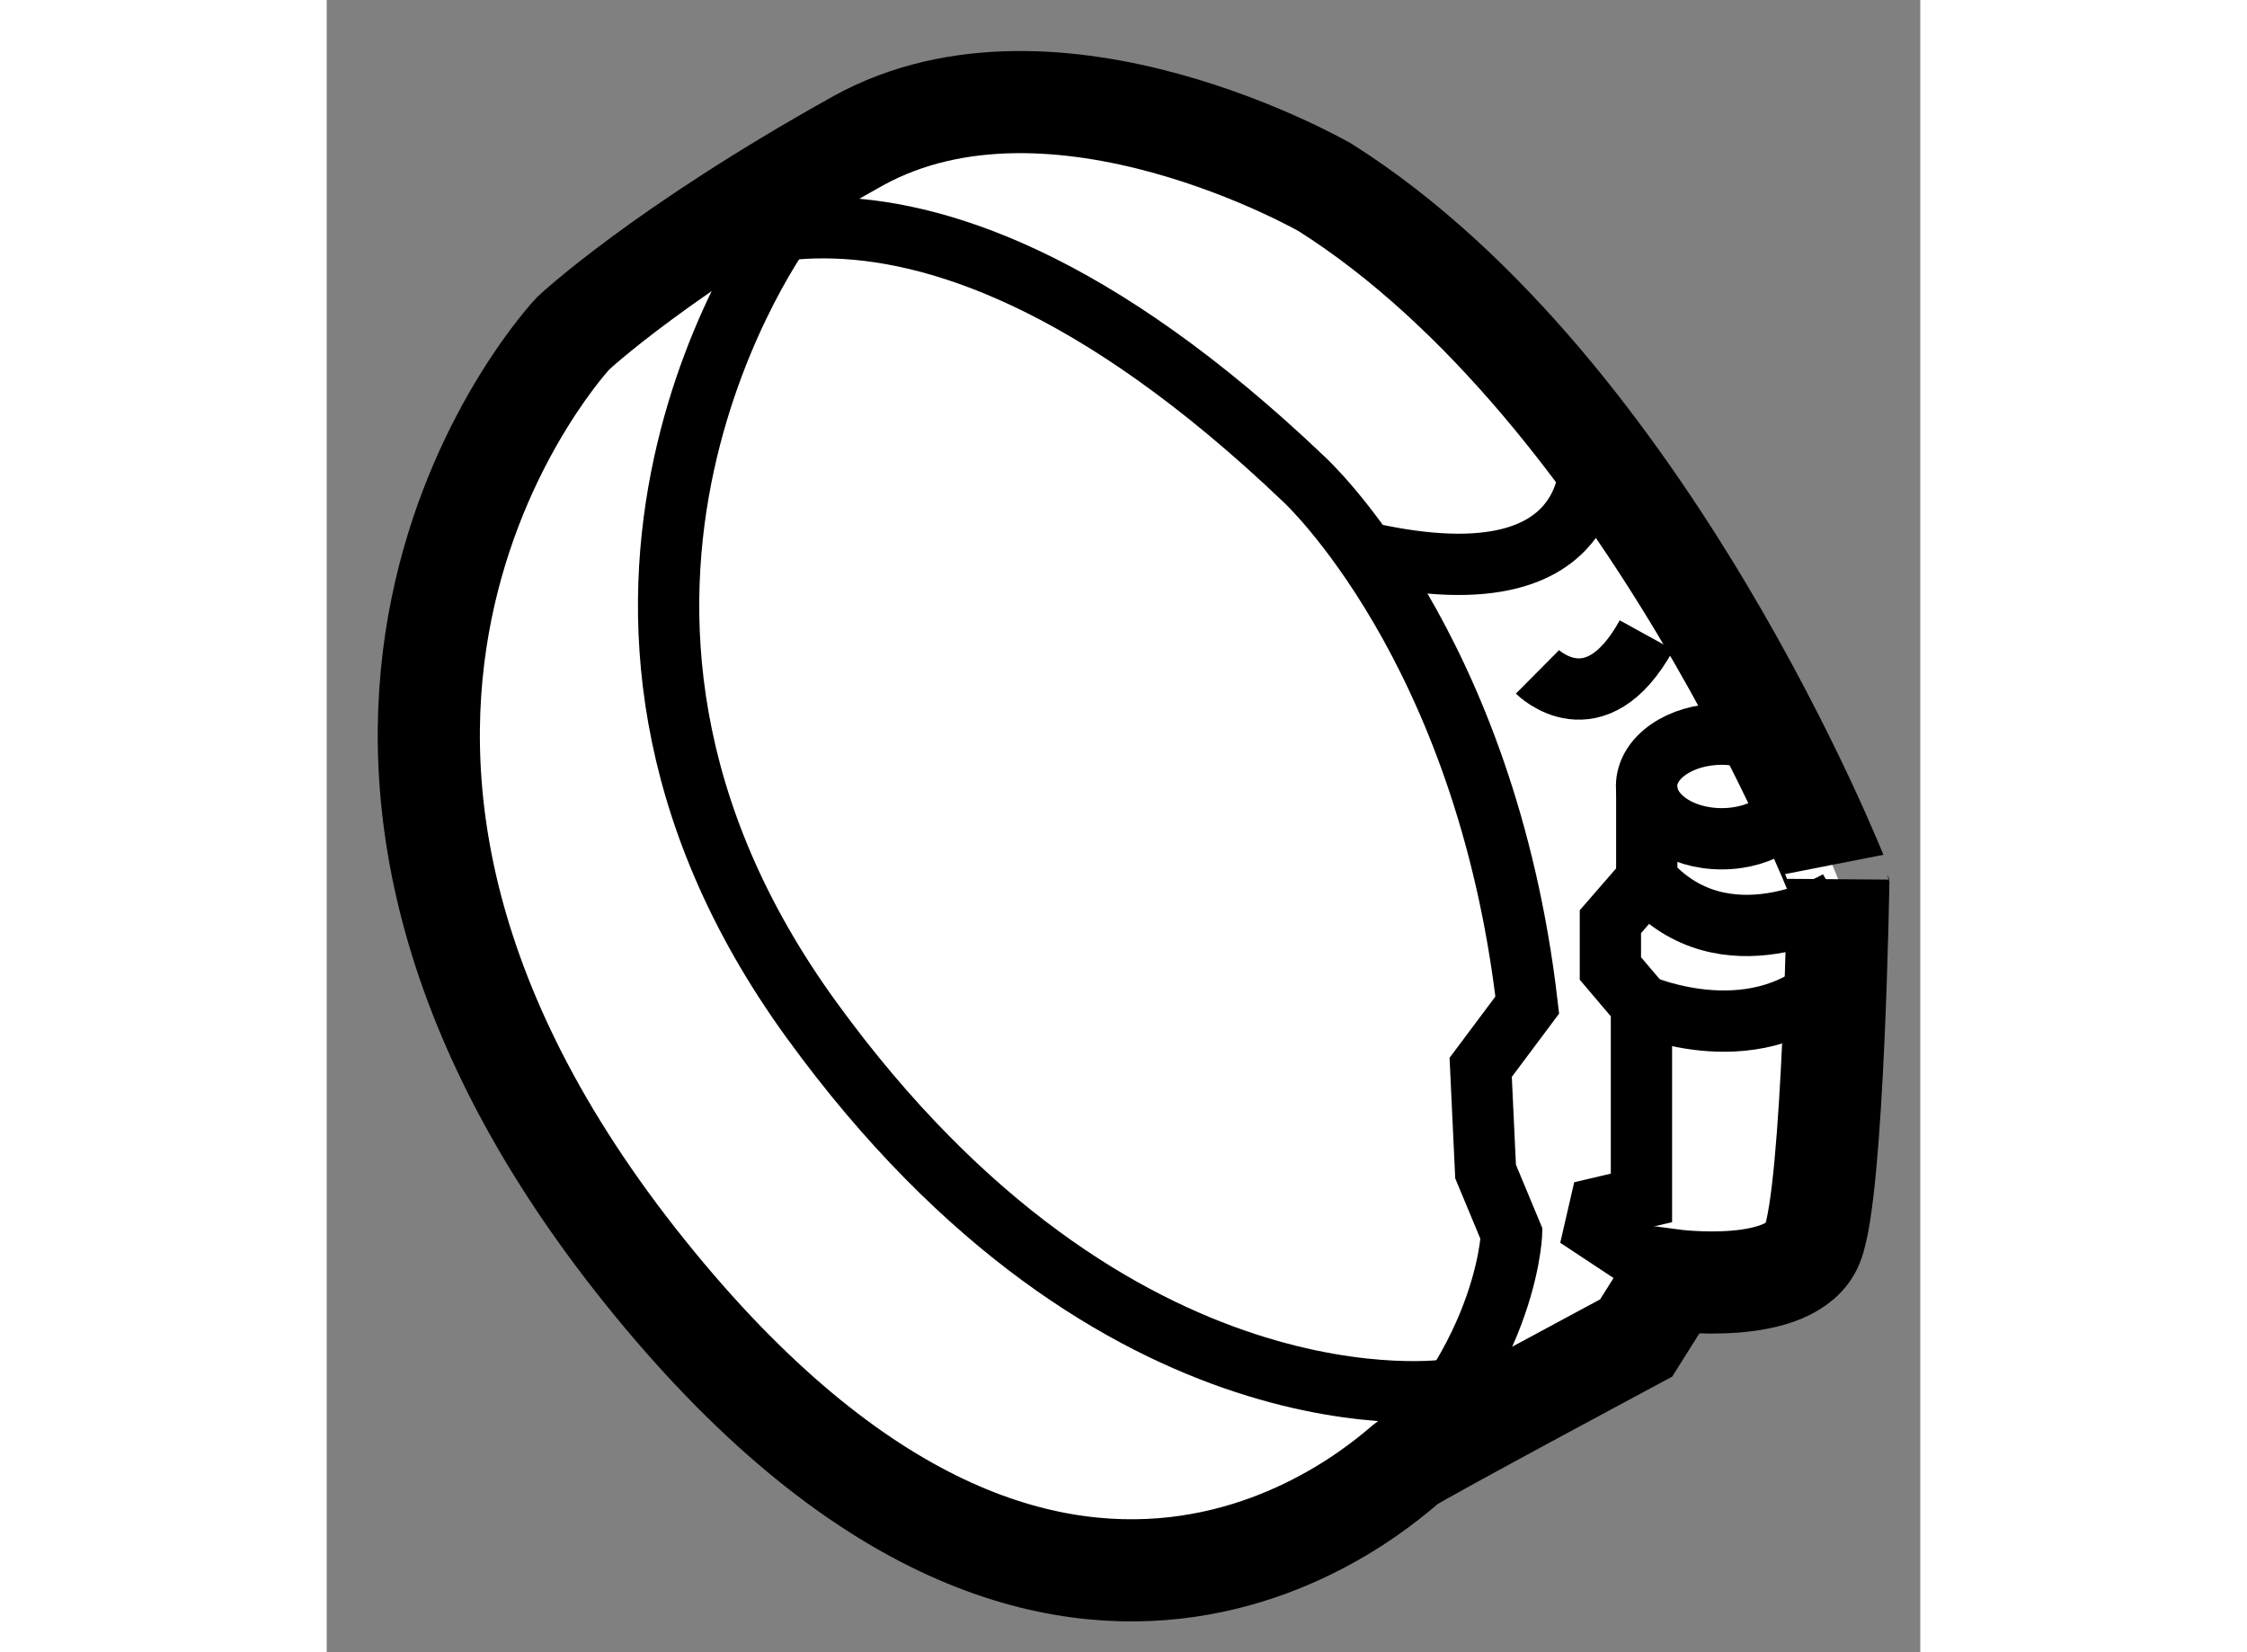
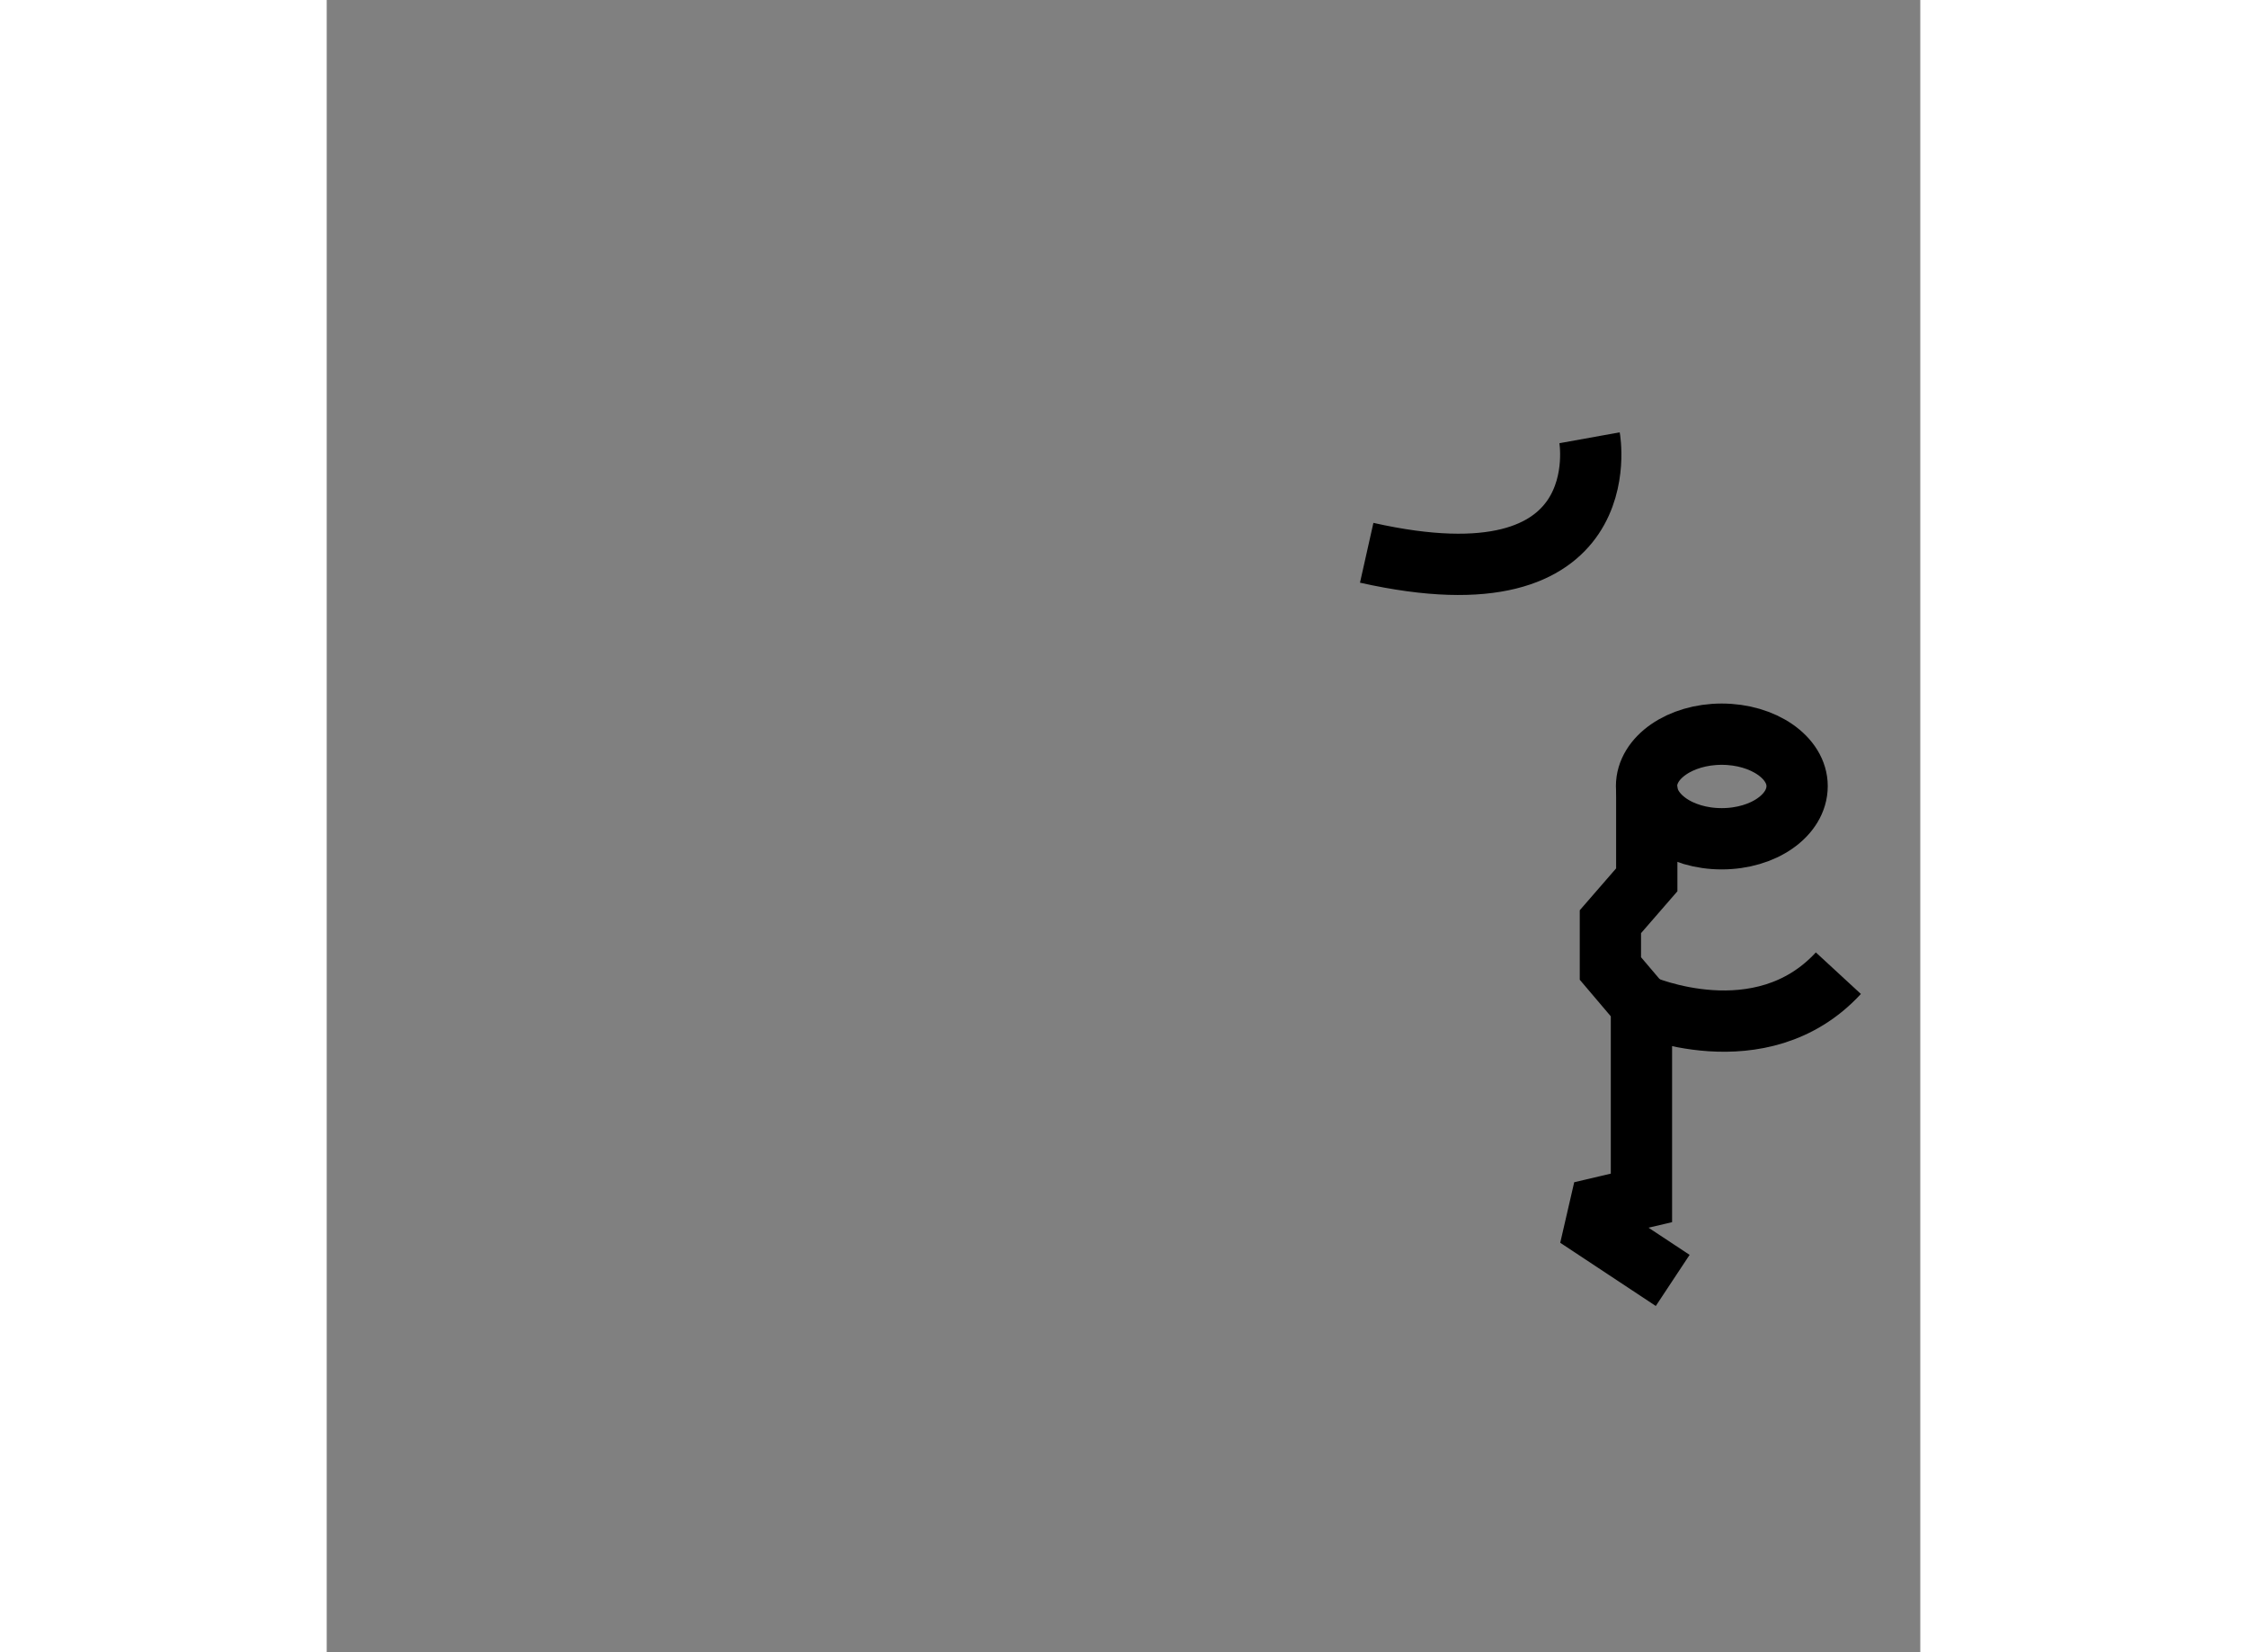
<svg xmlns="http://www.w3.org/2000/svg" version="1.1" x="0px" y="0px" width="244.8px" height="180px" viewBox="82.036 112.234 7.801 8.088" enable-background="new 0 0 244.8 180" xml:space="preserve">
  <rect x="82.036" y="112.234" width="7.801" height="8.088" fill="#808080" stroke="none" />
  <g>
-     <path fill="#FFFFFF" stroke="#000000" stroke-width="0.5" d="M86.924,113.152c0,0-1.32-0.762-2.286-0.229     c-0.964,0.537-1.396,0.943-1.396,0.943s-1.776,1.883,0.305,4.535c2.082,2.648,3.707,1.043,3.782,0.992s1.117-0.609,1.117-0.609     l0.178-0.283c0,0,0.583,0.078,0.685-0.178c0.103-0.254,0.127-1.783,0.127-1.783S88.498,114.148,86.924,113.152z" />
    <path fill="none" stroke="#000000" stroke-width="0.3" d="M89.234,116.082c0,0.143-0.165,0.258-0.369,0.258     s-0.368-0.115-0.368-0.258c0-0.139,0.164-0.254,0.368-0.254S89.234,115.943,89.234,116.082z" />
    <polyline fill="none" stroke="#000000" stroke-width="0.3" points="88.625,118.502 88.244,118.25 88.268,118.146 88.472,118.098      88.472,117.154 88.32,116.975 88.32,116.746 88.498,116.541 88.498,116.082   " />
-     <path fill="none" stroke="#000000" stroke-width="0.3" d="M83.674,113.588c0,0,1.091-0.969,3.148,0.994     c0,0,0.887,0.813,1.091,2.572l-0.228,0.305l0.024,0.51l0.127,0.305c0,0-0.025,0.738-0.837,1.352" />
    <path fill="none" stroke="#000000" stroke-width="0.3" d="M88.218,114.377c0,0,0.152,0.842-1.091,0.563" />
-     <path fill="none" stroke="#000000" stroke-width="0.3" d="M84.283,113.332c0,0-1.371,1.834,0.127,3.896     c1.498,2.064,3.122,1.809,3.122,1.809" />
    <path fill="none" stroke="#000000" stroke-width="0.3" d="M88.472,117.154c0,0,0.584,0.256,0.964-0.156" />
-     <path fill="none" stroke="#000000" stroke-width="0.3" d="M89.437,116.643c0,0-0.56,0.332-0.939-0.102" />
-     <path fill="none" stroke="#000000" stroke-width="0.3" d="M87.963,115.523c0,0,0.281,0.279,0.534-0.18" />
  </g>
</svg>